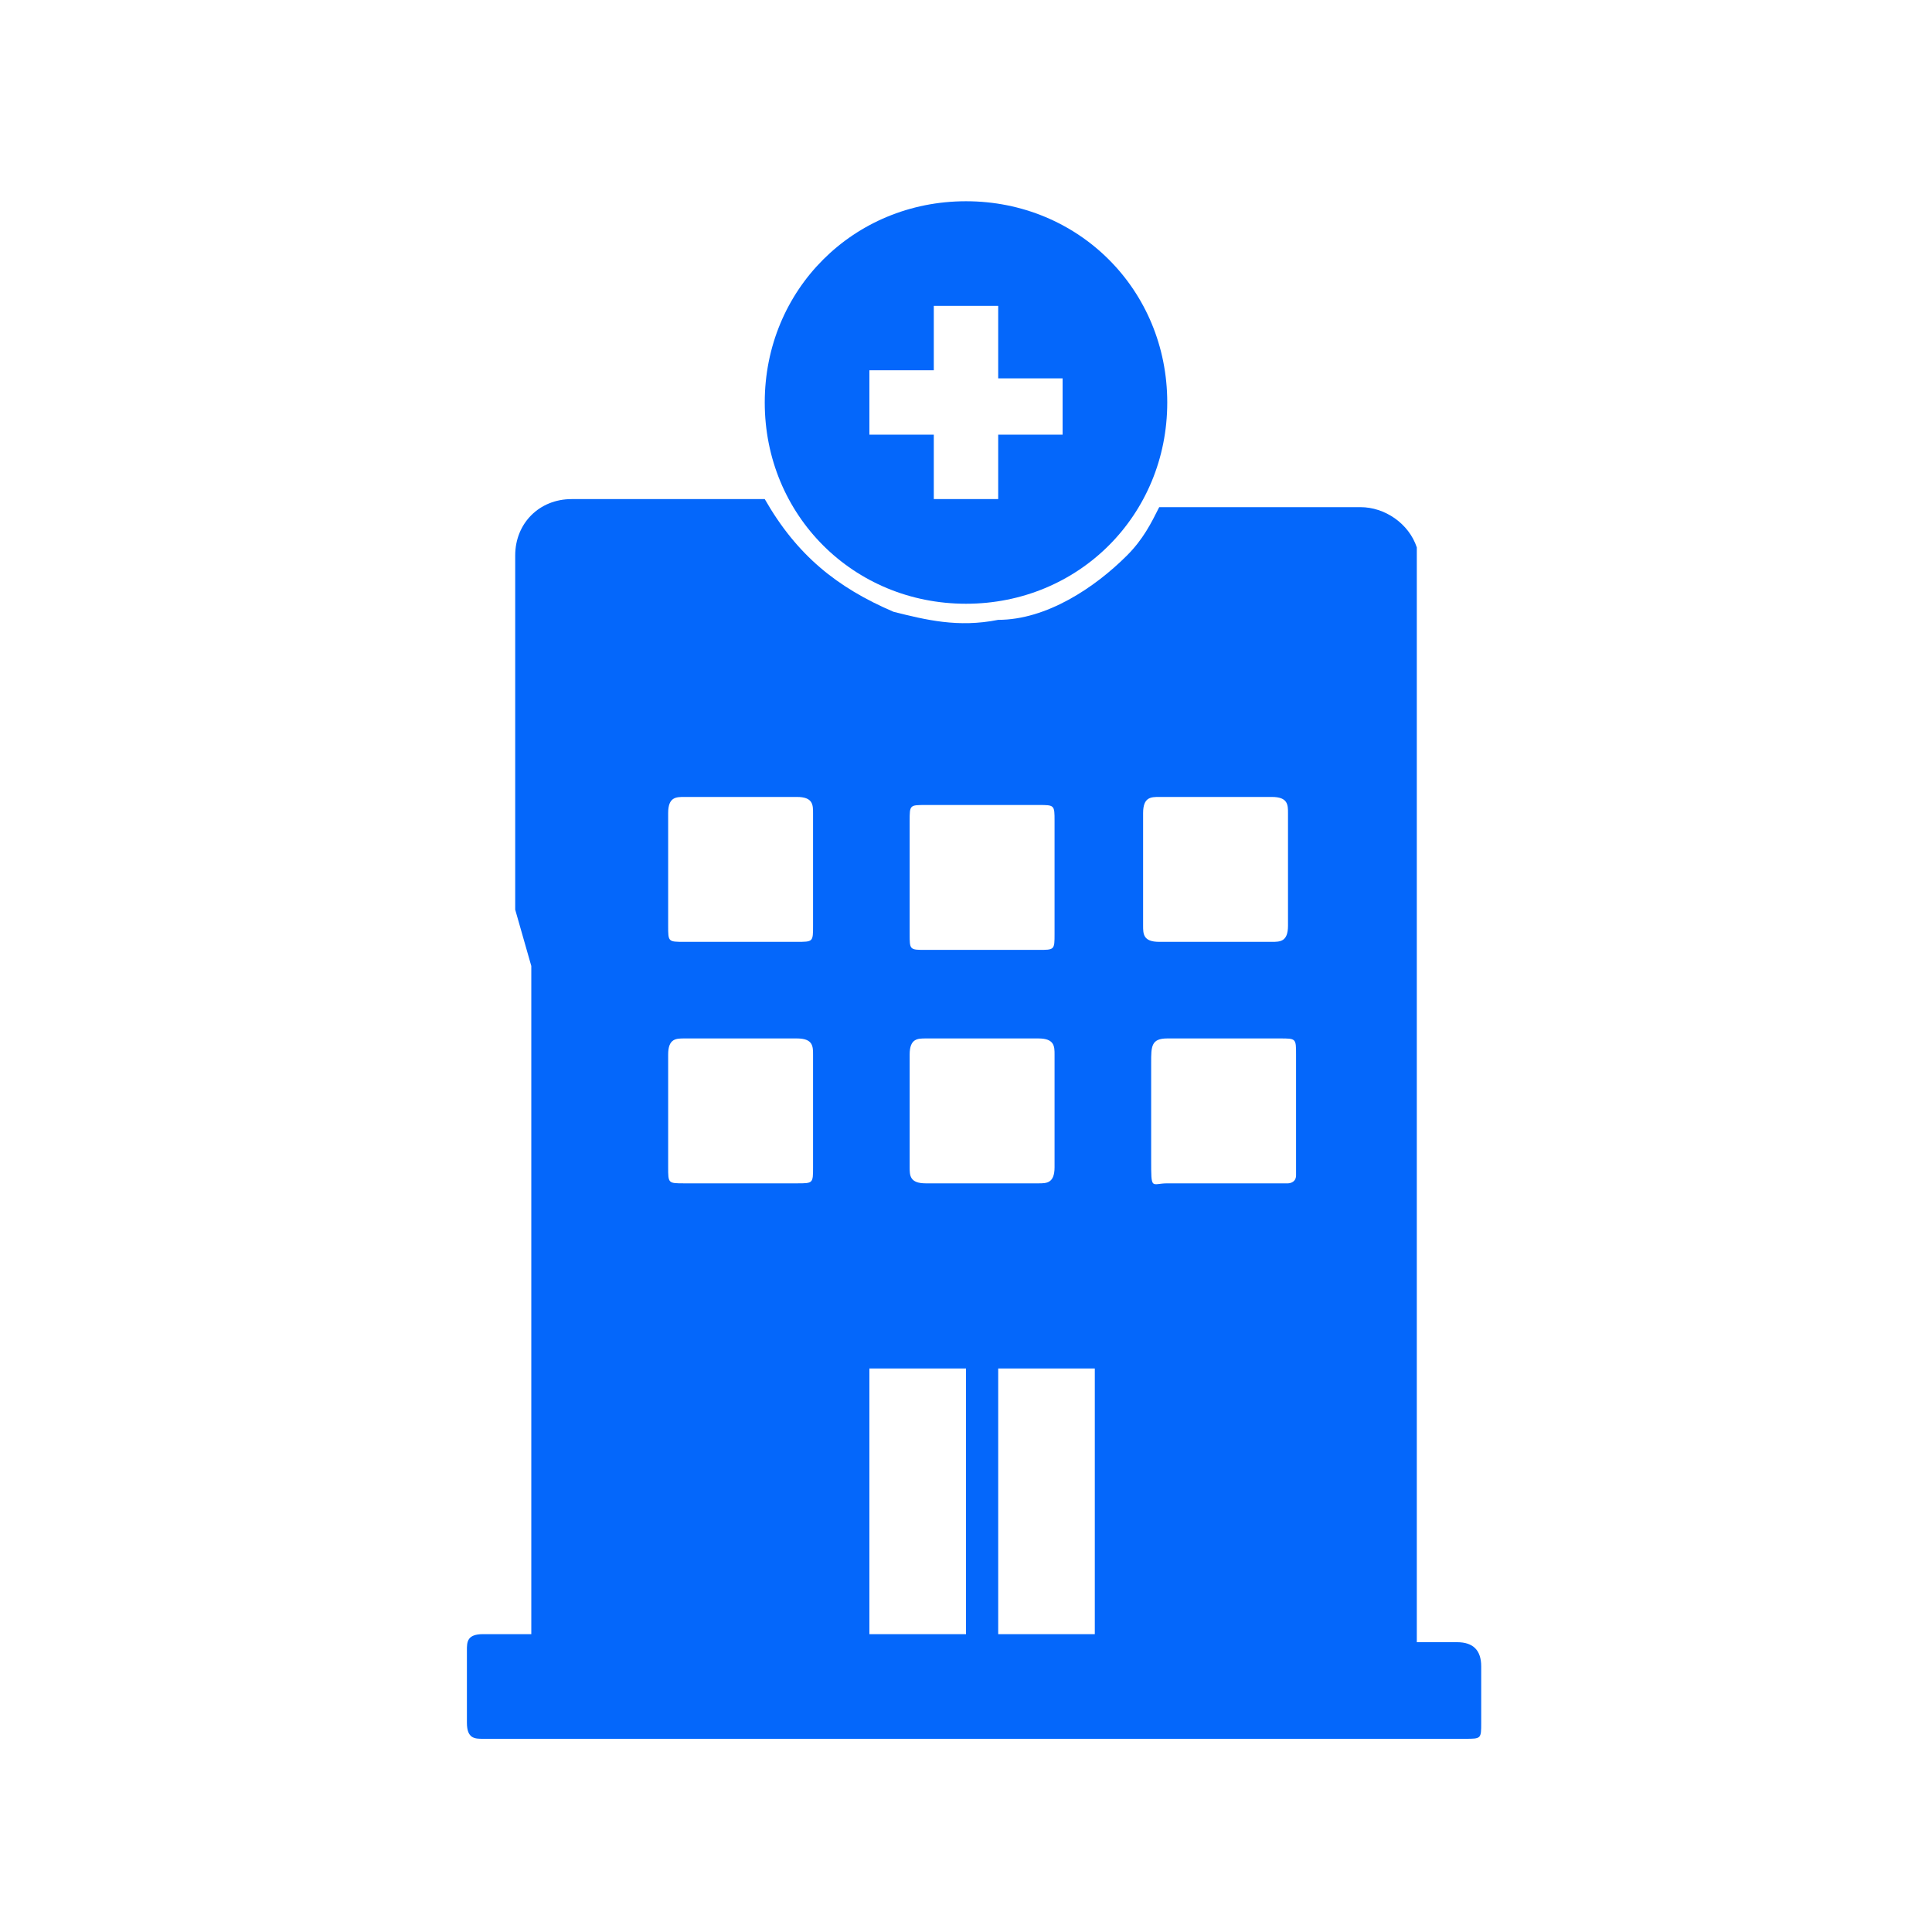
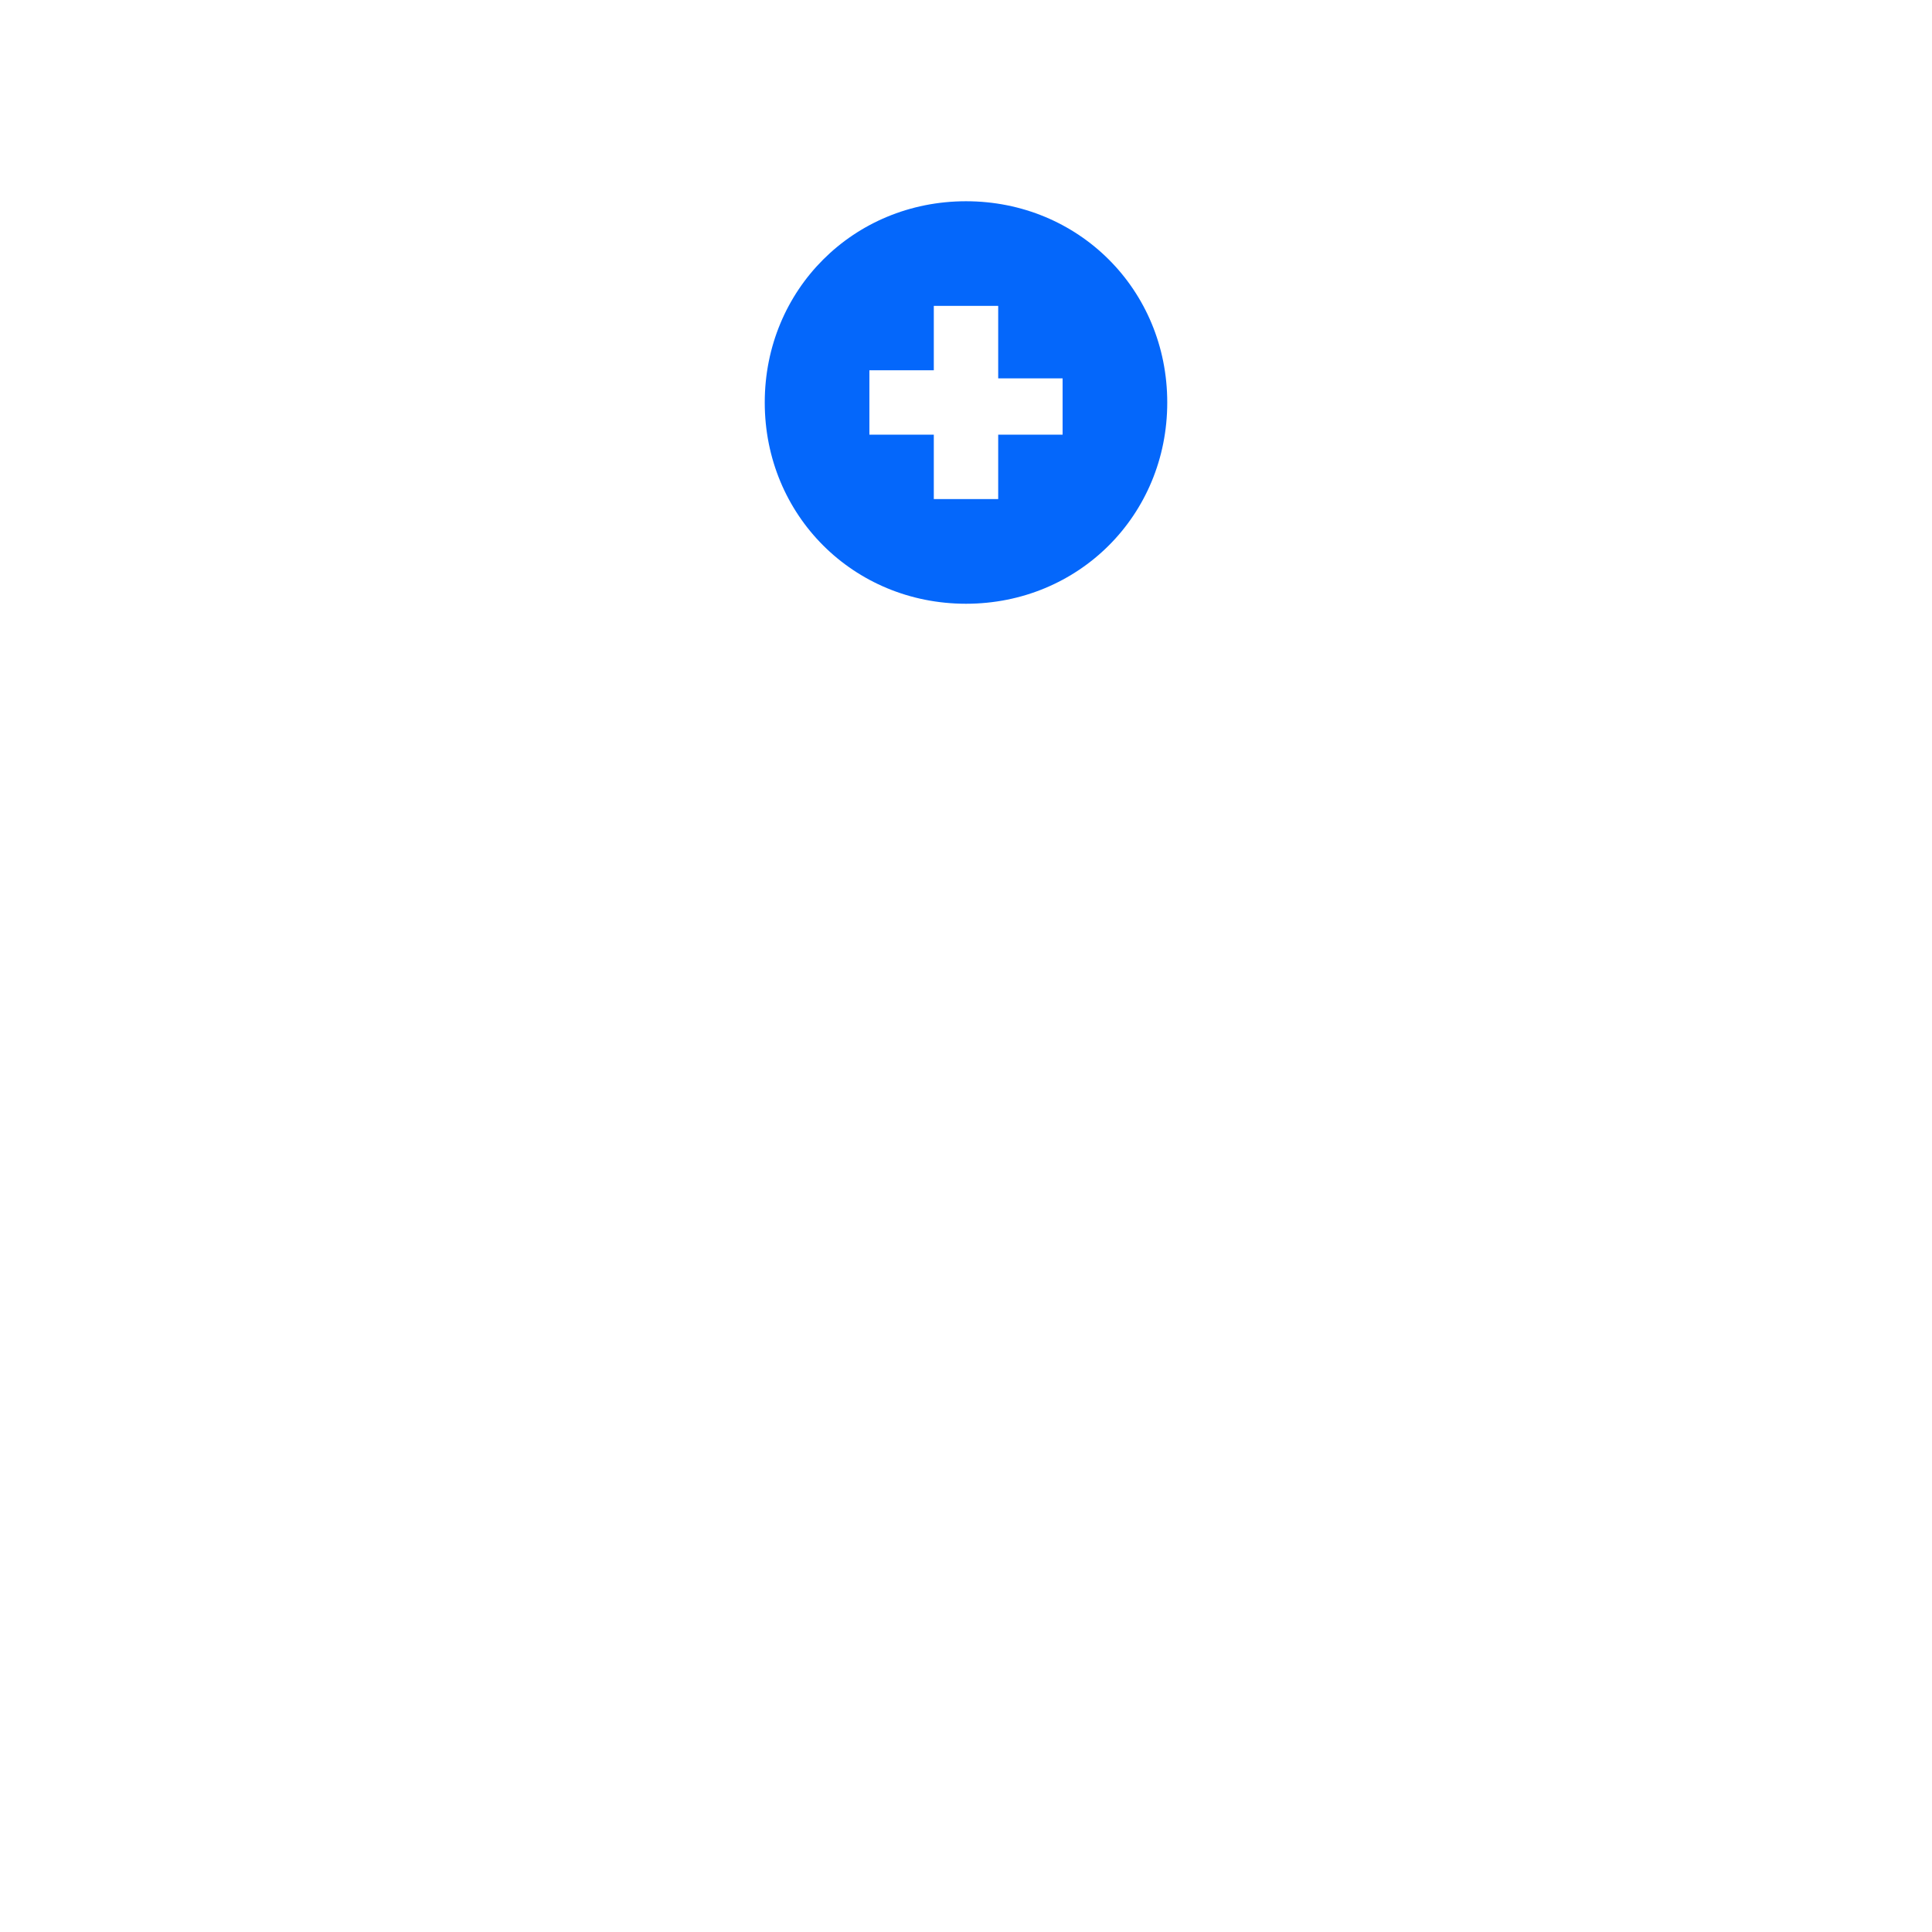
<svg xmlns="http://www.w3.org/2000/svg" id="Layer_24" width="24" height="24" viewBox="0 0 24 24">
  <defs>
    <style>.cls-1{fill:#0467fb;}</style>
  </defs>
-   <path class="cls-1" d="M6.4,11.3c0-1.5,0-3,0-4.4,0-.4,.3-.7,.7-.7,.8,0,1.5,0,2.3,0,0,0,0,0,.1,0,.4,.7,.9,1.1,1.6,1.4,.4,.1,.8,.2,1.3,.1,.6,0,1.2-.4,1.6-.8,.2-.2,.3-.4,.4-.6,0,0,0,0,.2,0,.8,0,1.5,0,2.3,0,.3,0,.6,.2,.7,.5,0,.2,0,.4,0,.6,0,0,0,.2,0,.3,0,1.1,0,2.2,0,3.3,0,2.5,0,4.9,0,7.4,0,.2,0,.4,0,.6,0,.4,0,.9,0,1.4h.5q.3,0,.3,.3c0,.2,0,.5,0,.7,0,.2,0,.2-.2,.2-.5,0-1.1,0-1.6,0-3.5,0-7.1,0-10.6,0,0,0,0,0,0,0-.1,0-.2,0-.2-.2,0-.3,0-.6,0-.9,0-.1,0-.2,.2-.2,.2,0,.3,0,.5,0,0,0,0,0,.1,0,0,0,0,0,0-.1,0-.9,0-1.7,0-2.6,0-1.9,0-3.7,0-5.6m5.4,8.3v-3.3h-1.2v3.3h1.2Zm1.6,0v-3.3h-1.2v3.3h1.2Zm-.7-8.5c.2,0,.2,0,.2-.2,0-.5,0-.9,0-1.4,0-.2,0-.2-.2-.2-.5,0-.9,0-1.4,0-.2,0-.2,0-.2,.2,0,.5,0,.9,0,1.4,0,.2,0,.2,.2,.2,.2,0,.4,0,.7,0,0,0,.1,0,.2,0m3.7,2.6c0,0,0,0,0-.1,0-.4,0-.8,0-1.2,0-.2,0-.2-.2-.2-.5,0-.9,0-1.4,0-.2,0-.2,.1-.2,.3,0,.4,0,.8,0,1.2s0,.3,.2,.3c.3,0,.6,0,.9,0h.6c0,0,.1,0,.1-.1v-.2Zm-3.9,.3c.2,0,.5,0,.7,0,.1,0,.2,0,.2-.2,0-.5,0-.9,0-1.4,0-.1,0-.2-.2-.2-.5,0-1,0-1.4,0-.1,0-.2,0-.2,.2,0,.5,0,1,0,1.4,0,.1,0,.2,.2,.2,.2,0,.5,0,.7,0Zm2-3.9c0,.2,0,.5,0,.7,0,.1,0,.2,.2,.2,.5,0,1,0,1.4,0,.1,0,.2,0,.2-.2,0-.5,0-.9,0-1.4,0-.1,0-.2-.2-.2-.5,0-1,0-1.4,0-.1,0-.2,0-.2,.2,0,.2,0,.5,0,.7Zm-4.1,0c0-.2,0-.5,0-.7,0-.1,0-.2-.2-.2-.5,0-.9,0-1.4,0-.1,0-.2,0-.2,.2,0,.5,0,.9,0,1.4,0,.2,0,.2,.2,.2,.5,0,.9,0,1.4,0,.2,0,.2,0,.2-.2,0-.2,0-.5,0-.7Zm0,3c0-.2,0-.5,0-.7,0-.1,0-.2-.2-.2-.5,0-.9,0-1.4,0-.1,0-.2,0-.2,.2,0,.5,0,.9,0,1.4,0,.2,0,.2,.2,.2,.5,0,.9,0,1.4,0,.2,0,.2,0,.2-.2,0-.2,0-.5,0-.7Z" />
  <path class="cls-1" d="M12,7.5c-1.4,0-2.5-1.1-2.5-2.5,0-1.4,1.1-2.5,2.5-2.5,1.4,0,2.5,1.1,2.5,2.5,0,1.4-1.1,2.5-2.5,2.5Zm.4-3.7h-.8v.8h-.8v.8h.8v.8h.8v-.8h.8s0,0,0,0c0-.2,0-.5,0-.7h0c0,0-.8,0-.8,0v-.8Z" />
</svg>